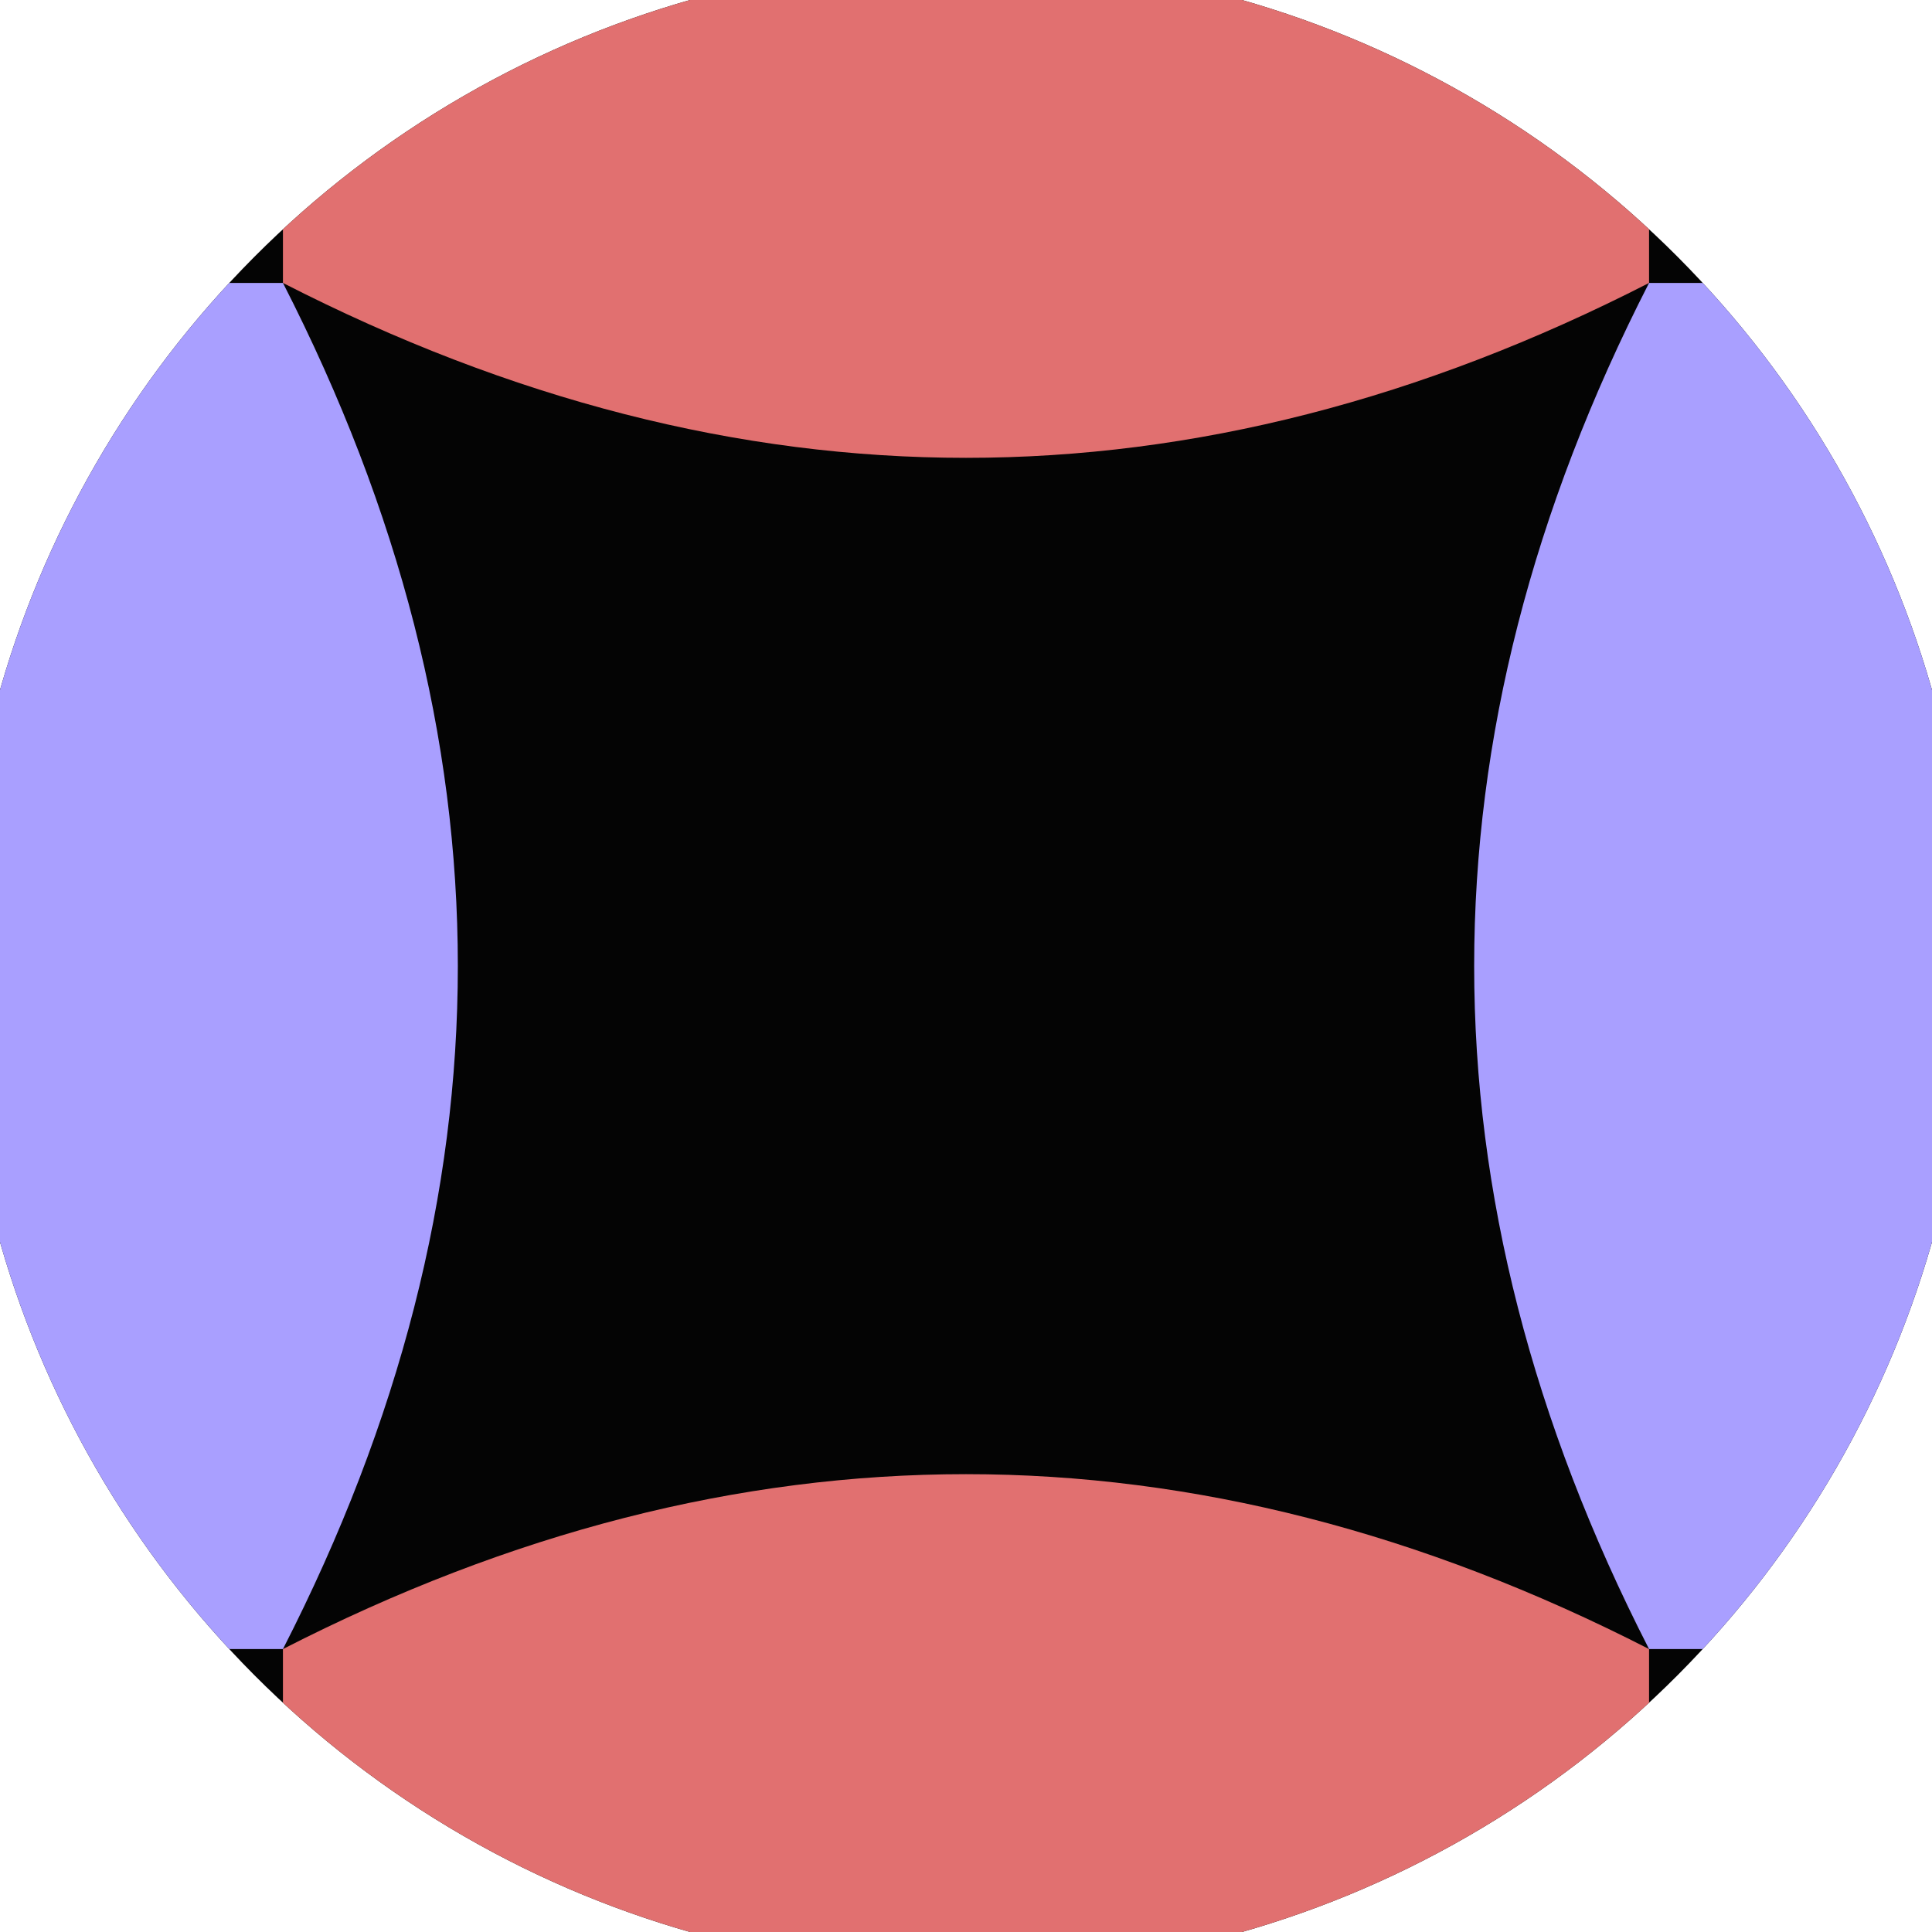
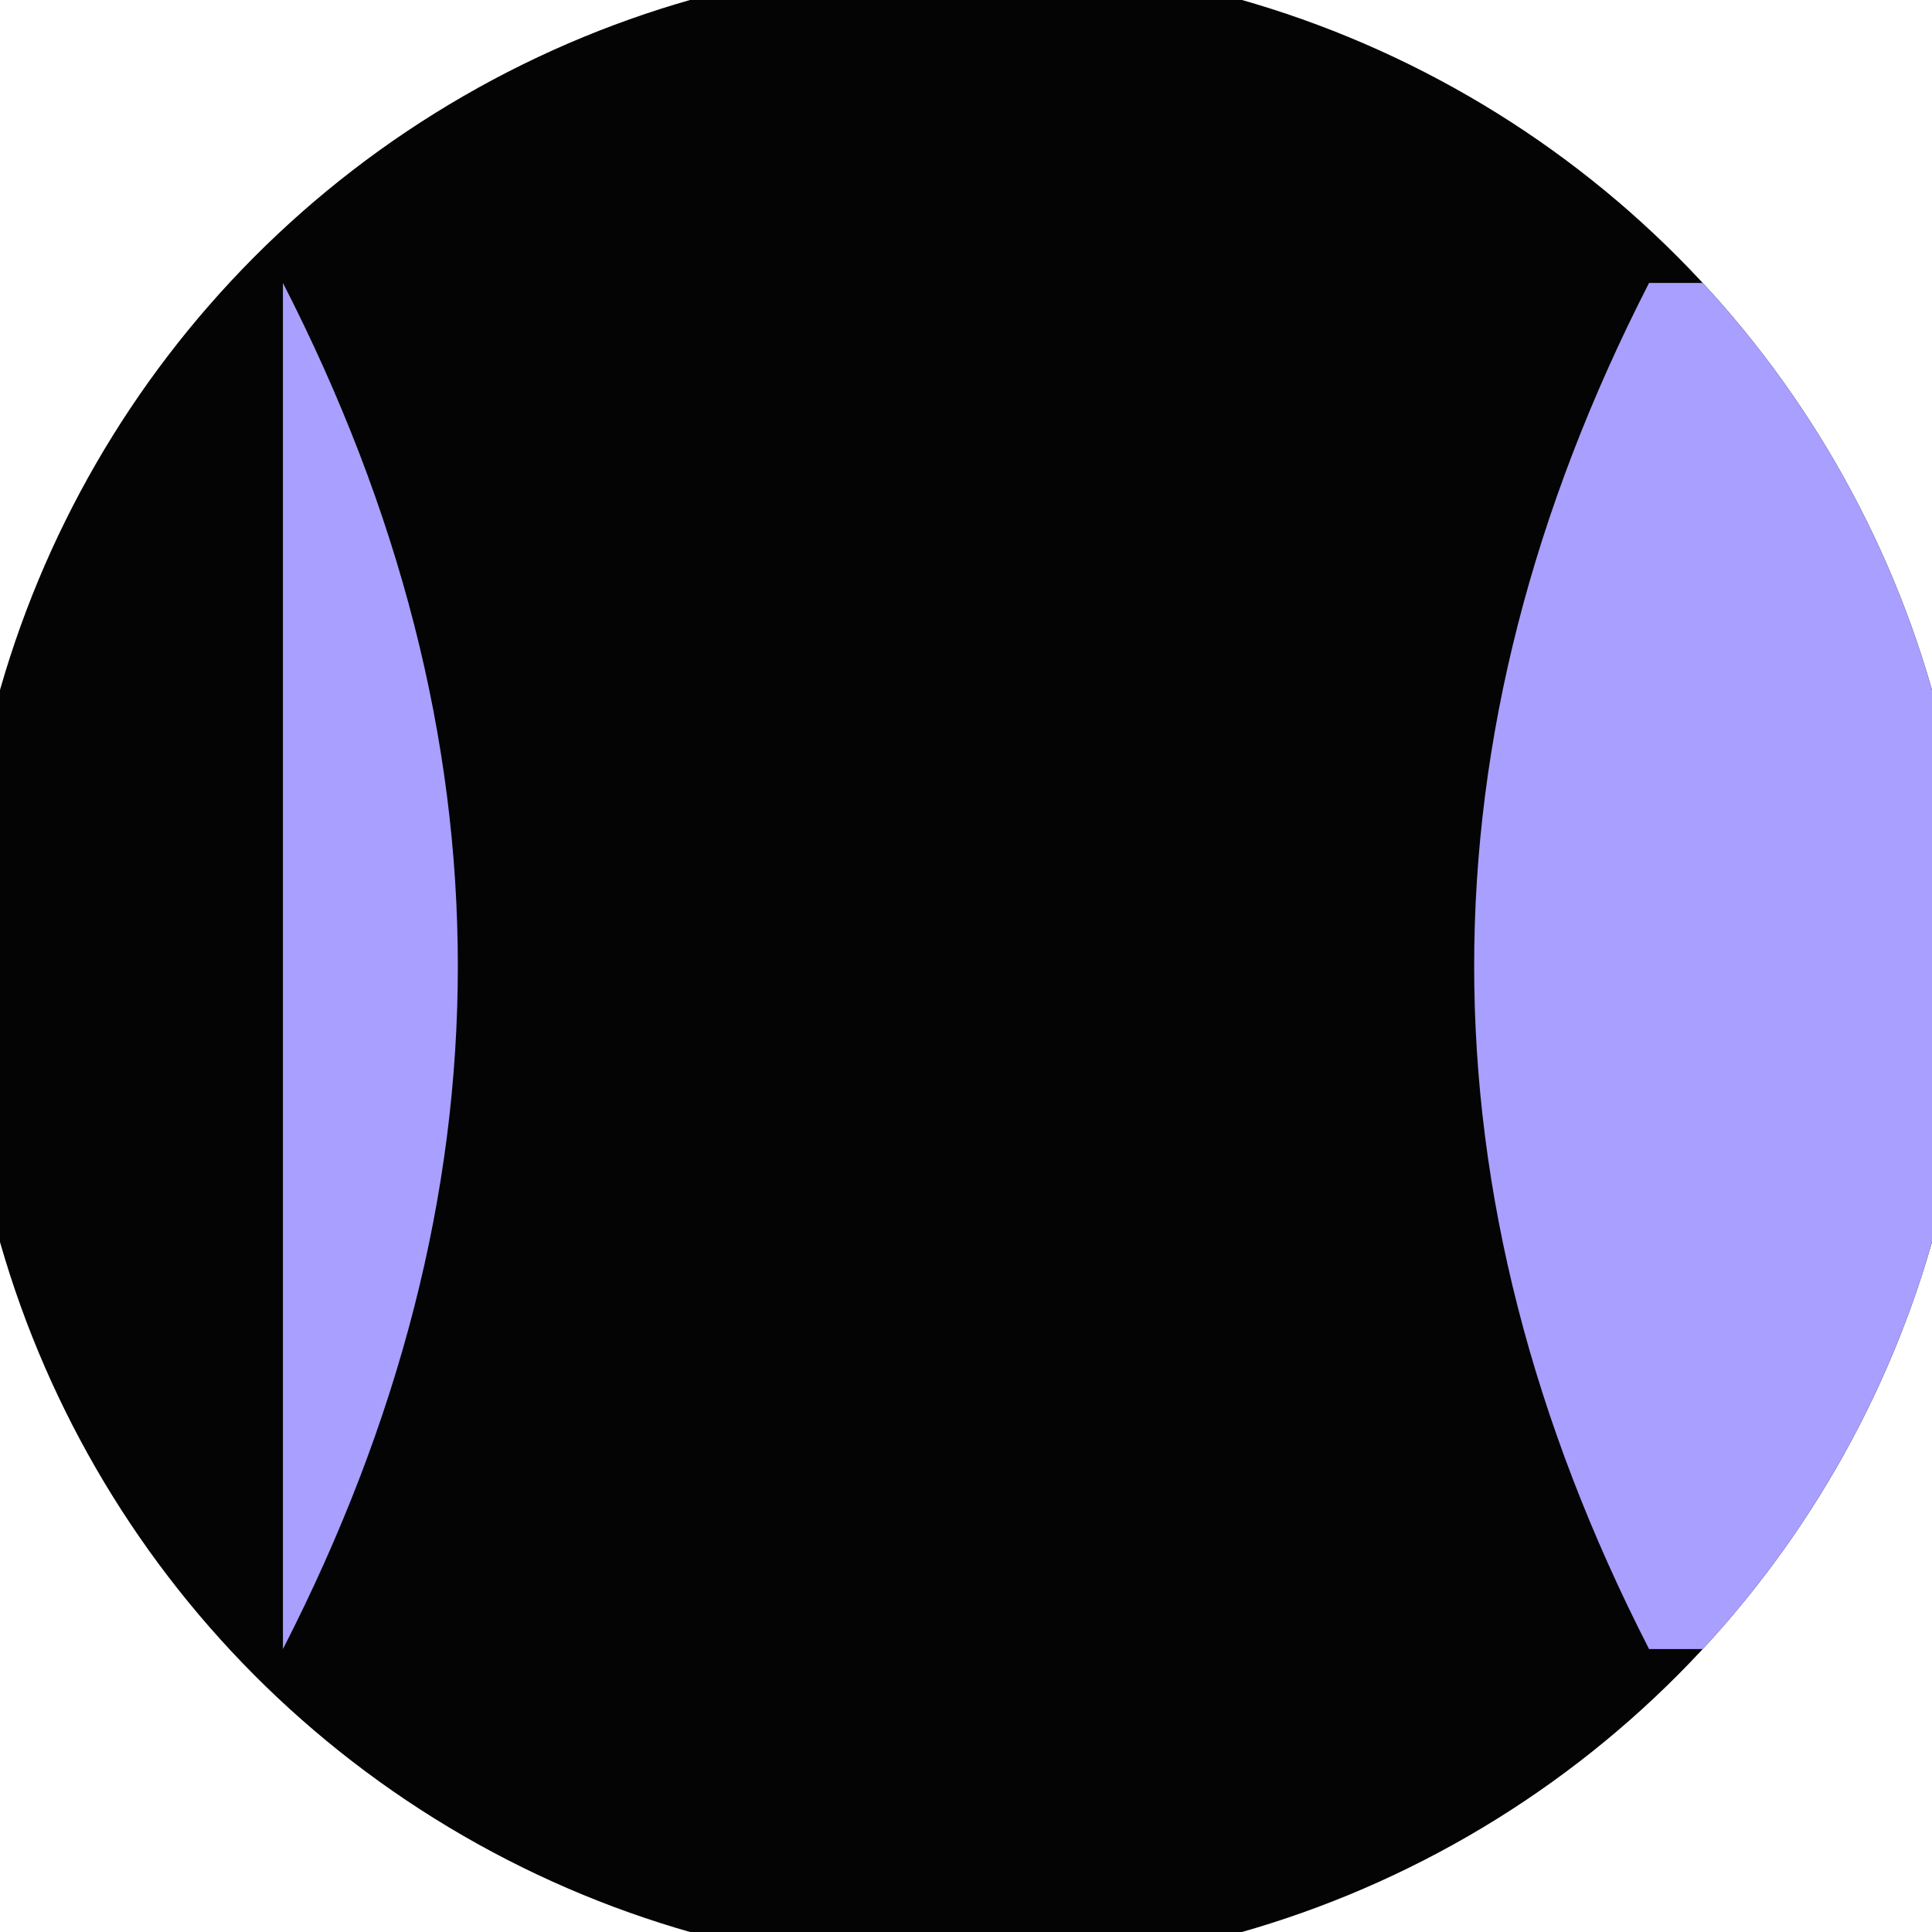
<svg xmlns="http://www.w3.org/2000/svg" width="128" height="128" viewBox="0 0 100 100" shape-rendering="geometricPrecision">
  <defs>
    <clipPath id="clip">
      <circle cx="50" cy="50" r="52" />
    </clipPath>
  </defs>
  <g transform="rotate(0 50 50)">
    <rect x="0" y="0" width="100" height="100" fill="#040404" clip-path="url(#clip)" />
-     <path d="M 14.645 14.645 Q 32.75 50 14.645 85.355 H 0 V 14.645 Z                           M 85.355 14.645 Q 67.25 50 85.355 85.355 H 100 V 14.645 Z" fill="#a99fff" clip-path="url(#clip)" />
-     <path d="M 14.645 14.645 Q 50 32.75 85.355 14.645 V 0 H 14.645 Z                           M 14.645 85.355 Q 50 67.25 85.355 85.355 V 100 H 14.645 Z" fill="#e17070" clip-path="url(#clip)" />
+     <path d="M 14.645 14.645 Q 32.75 50 14.645 85.355 V 14.645 Z                           M 85.355 14.645 Q 67.25 50 85.355 85.355 H 100 V 14.645 Z" fill="#a99fff" clip-path="url(#clip)" />
  </g>
</svg>